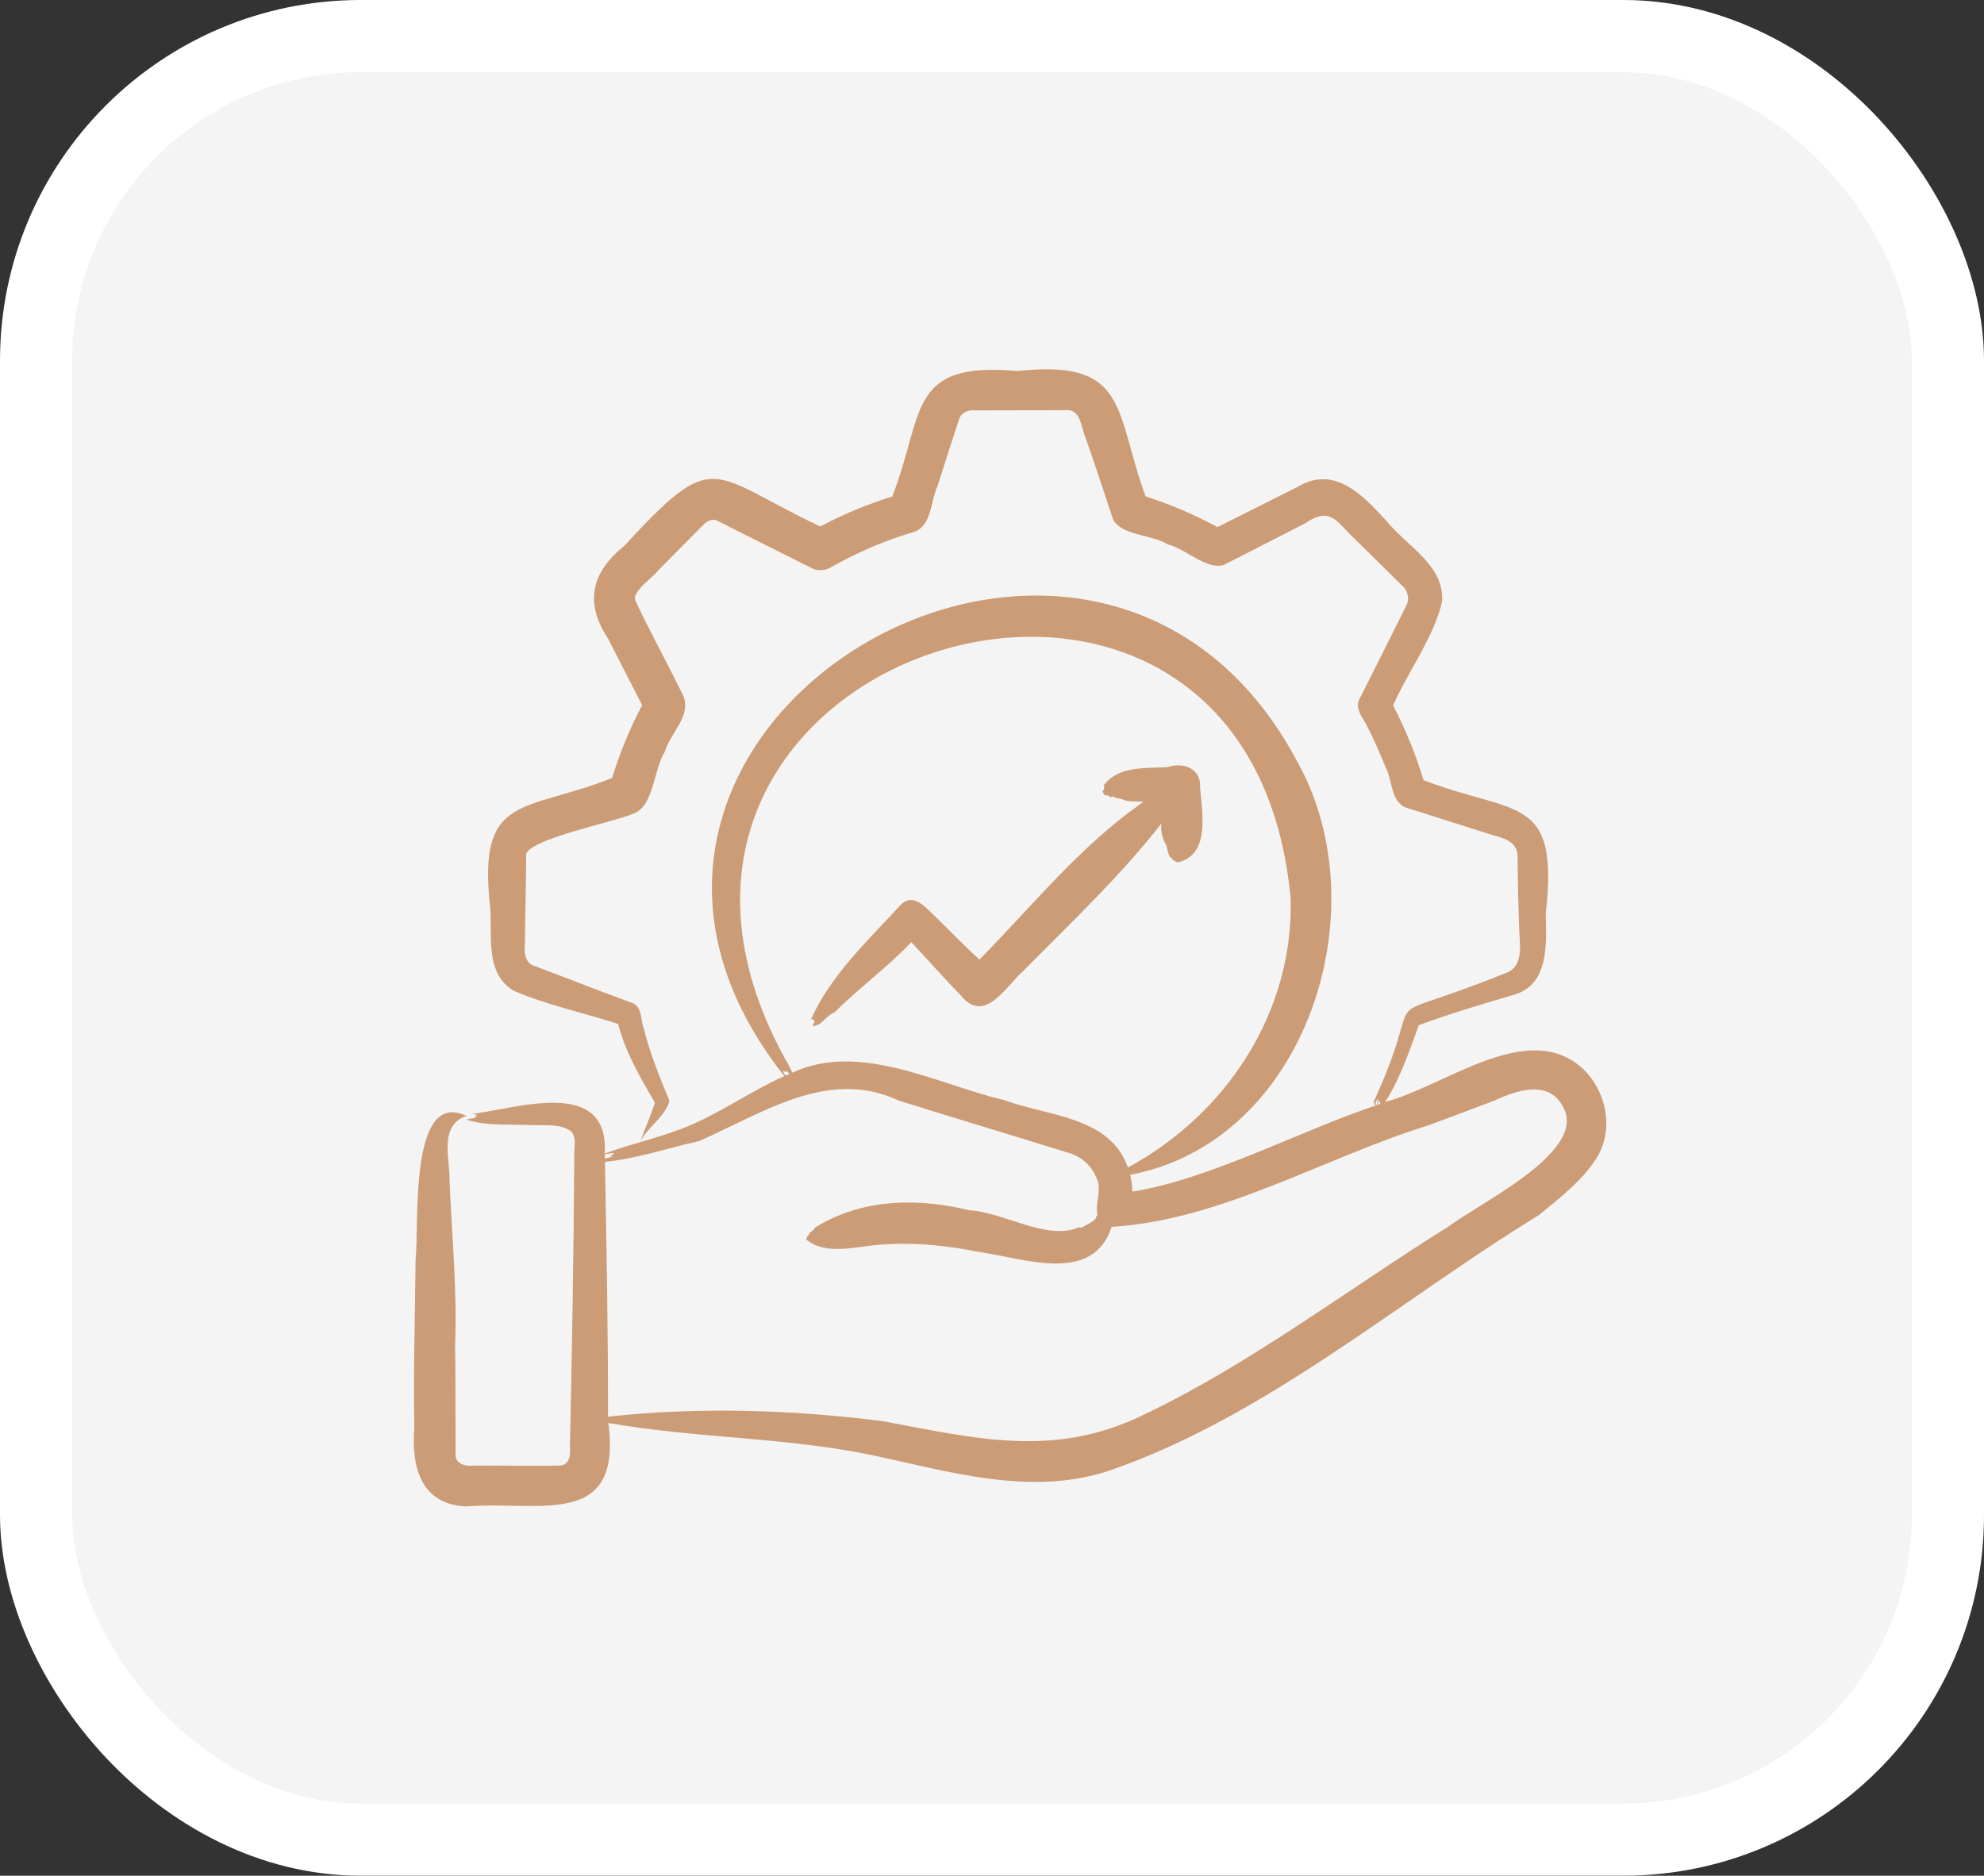
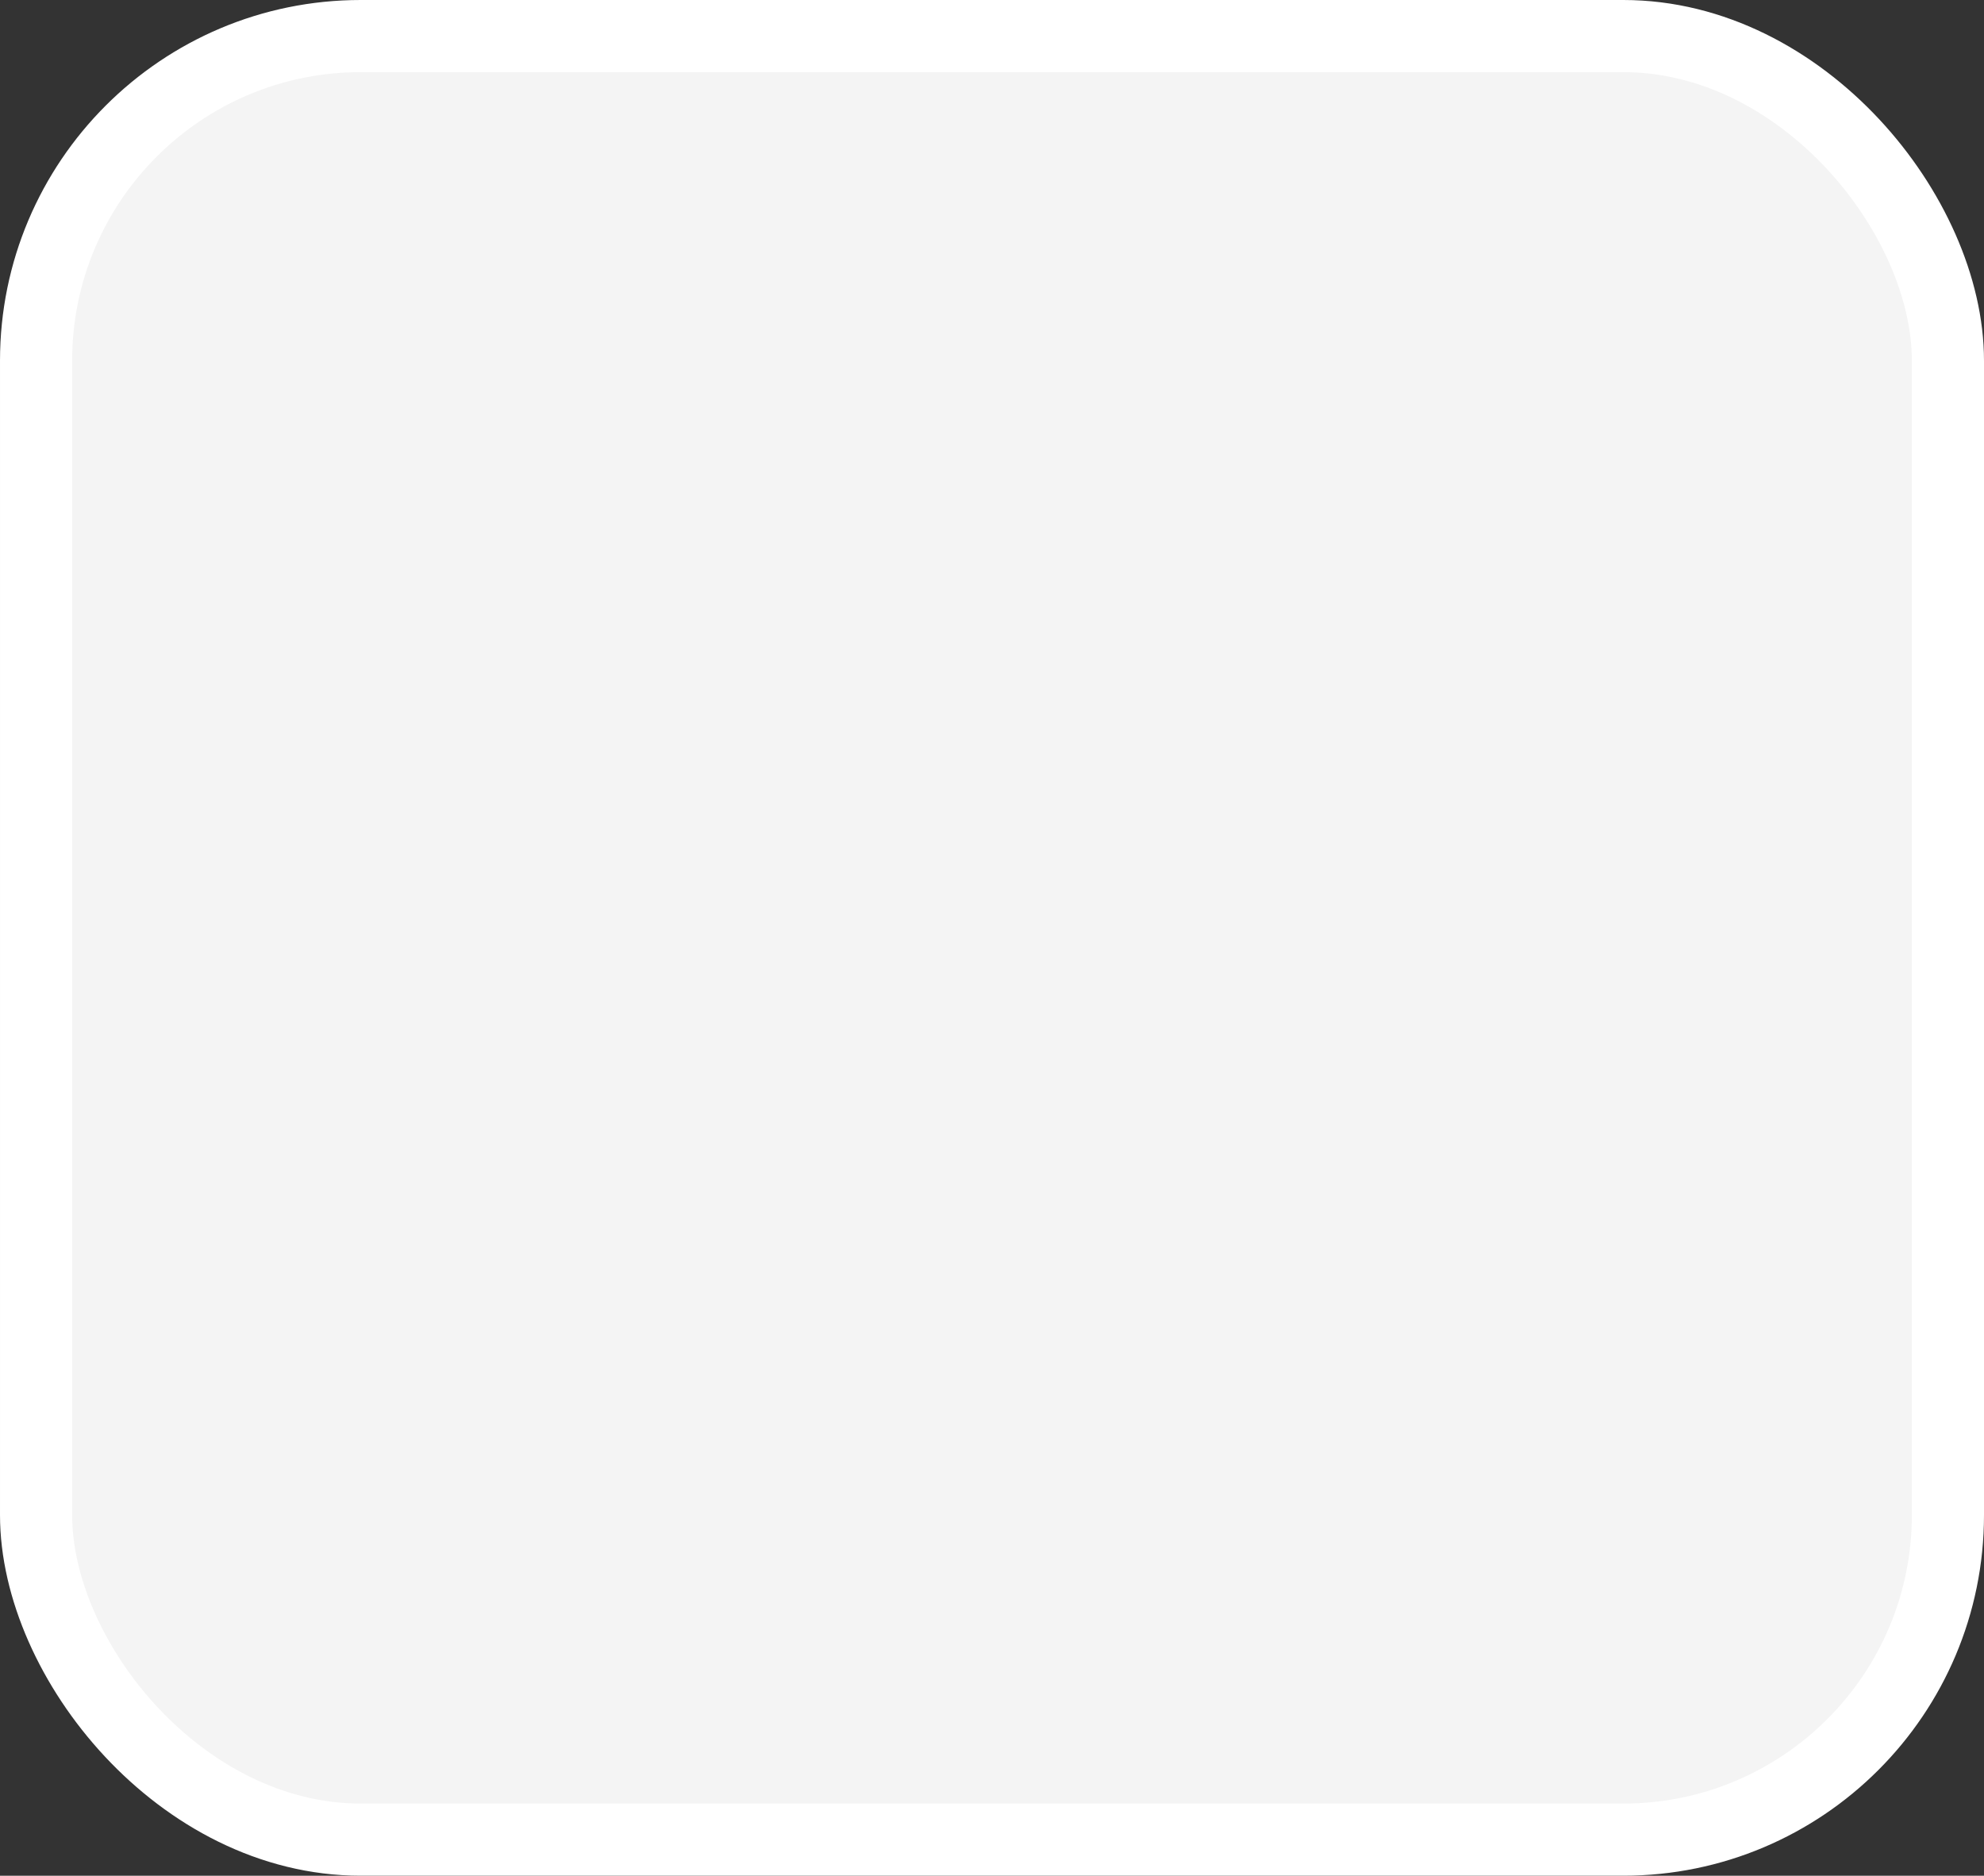
<svg xmlns="http://www.w3.org/2000/svg" width="55" height="52" viewBox="0 0 55 52" fill="none">
  <rect x="0" y="0" width="55" height="52" fill="#333333" stroke="none" />
  <rect x="1" y="1" width="53" height="50" rx="9" fill="#F4F4F4" stroke="white" stroke-width="2" />
-   <path fill-rule="evenodd" clip-rule="evenodd" d="M43.389 30.813C43.029 29.908 42.122 30.189 41.419 30.515L39.625 31.189C36.711 32.085 33.88 33.827 30.815 34.011C30.298 35.632 28.334 34.869 27.128 34.706C26.209 34.52 25.259 34.428 24.321 34.513C23.679 34.566 22.886 34.809 22.343 34.355C22.358 34.331 22.377 34.316 22.378 34.277C22.39 34.249 22.426 34.258 22.429 34.213C22.457 34.132 22.553 34.136 22.585 34.04C23.865 33.23 25.424 33.198 26.875 33.553C27.831 33.608 28.997 34.388 29.874 34.039C29.892 34.01 29.936 34.035 29.967 34.036C30.054 34.006 30.124 33.955 30.205 33.91C30.259 33.871 30.34 33.85 30.369 33.783C30.395 33.757 30.387 33.696 30.427 33.689C30.341 33.337 30.578 32.968 30.379 32.617C30.241 32.288 29.945 32.046 29.603 31.954C28.112 31.49 26.415 30.982 24.917 30.512C22.967 29.594 21.147 30.859 19.382 31.633C18.518 31.826 17.654 32.122 16.77 32.21C16.814 34.533 16.859 36.944 16.855 39.274C19.382 38.998 21.939 39.081 24.461 39.397C27.048 39.877 29.249 40.446 31.745 39.201C34.663 37.811 37.434 35.696 40.178 33.988C40.985 33.372 43.829 32.016 43.389 30.813ZM16.766 31.996C16.846 31.996 16.964 31.956 17.029 31.968C16.975 32.04 16.811 32.065 17.023 32.048C16.937 32.074 16.852 32.099 16.768 32.125L16.766 31.996ZM21.773 29.82C21.749 29.776 21.71 29.729 21.711 29.689C21.779 29.701 21.84 29.781 21.782 29.658C21.815 29.698 21.849 29.736 21.884 29.773C21.846 29.788 21.809 29.804 21.773 29.82ZM21.769 29.362C15.525 18.021 34.602 12.043 35.779 24.916C35.863 28.063 33.993 30.895 31.267 32.366C30.774 30.946 29.044 30.944 27.838 30.499C26.016 30.071 23.831 28.86 21.967 29.739C21.904 29.611 21.852 29.487 21.769 29.362ZM38.162 30.639C38.153 30.613 38.141 30.586 38.129 30.558C38.153 30.52 38.176 30.486 38.2 30.466C38.199 30.52 38.183 30.572 38.184 30.624C38.218 30.593 38.196 30.584 38.207 30.53L38.205 30.535L38.206 30.479L38.243 30.544C38.246 30.538 38.25 30.534 38.254 30.528L38.245 30.547L38.273 30.596L38.209 30.62L38.245 30.547L38.243 30.544C38.196 30.637 38.216 30.618 38.162 30.639ZM44.305 32.03C43.907 32.701 43.263 33.191 42.655 33.69C38.79 36.055 35.105 39.265 30.774 40.762C28.563 41.51 26.266 40.777 24.094 40.324C21.709 39.84 19.249 39.869 16.864 39.448C17.258 42.42 14.915 41.595 12.935 41.762C11.659 41.714 11.4 40.659 11.486 39.582C11.457 38.052 11.507 36.424 11.521 34.9C11.628 33.997 11.317 30.162 12.934 30.938C12.155 31.195 12.476 32.12 12.463 32.746C12.525 34.253 12.675 35.752 12.617 37.266C12.629 38.082 12.625 39.523 12.629 40.33C12.628 40.611 12.944 40.657 13.162 40.631C13.925 40.625 14.775 40.645 15.53 40.63C15.791 40.603 15.82 40.335 15.799 40.122C15.857 37.439 15.905 34.719 15.92 32.036C15.908 31.812 15.993 31.556 15.84 31.372C15.543 31.122 14.981 31.219 14.603 31.186C14.05 31.166 13.462 31.215 12.934 31.04C13.018 31 13.117 31.008 13.208 30.99C13.111 30.969 13.19 30.958 13.219 30.914C13.191 30.886 13.134 30.899 13.1 30.88C14.37 30.721 16.884 29.856 16.765 31.98C17.538 31.69 18.393 31.52 19.155 31.187C20.043 30.804 20.849 30.232 21.744 29.833C14.09 20.164 30.385 10.534 35.979 21.145C38.256 25.248 36.205 31.646 31.33 32.57C31.368 32.722 31.388 32.878 31.39 33.036C33.538 32.693 36.057 31.343 38.137 30.648C38.117 30.616 38.097 30.585 38.077 30.552C39.69 27.058 37.799 28.57 41.694 26.994C42.292 26.817 42.113 26.14 42.112 25.667C42.089 25.041 42.076 24.405 42.07 23.774C42.098 23.35 41.697 23.234 41.367 23.147C40.691 22.935 39.619 22.591 38.949 22.379C38.553 22.195 38.602 21.633 38.419 21.284C38.261 20.916 38.111 20.538 37.924 20.181C37.819 19.931 37.537 19.663 37.686 19.381C38.12 18.514 38.574 17.624 39.001 16.753C39.082 16.561 39.009 16.344 38.85 16.216L37.566 14.949C37.035 14.454 36.901 14.019 36.16 14.52C36.16 14.52 33.947 15.652 33.947 15.652C33.48 15.835 32.862 15.205 32.373 15.092C31.946 14.82 31.05 14.842 30.851 14.385C30.601 13.624 30.348 12.862 30.084 12.106C29.963 11.83 29.963 11.357 29.565 11.37C28.756 11.371 27.837 11.379 27.029 11.377C26.835 11.356 26.639 11.441 26.582 11.634C26.385 12.24 26.177 12.884 25.985 13.488C25.793 13.895 25.831 14.568 25.347 14.743C24.536 14.98 23.757 15.318 23.022 15.734C22.852 15.831 22.653 15.829 22.491 15.745C22.442 15.725 19.975 14.479 19.957 14.472C19.672 14.283 19.492 14.564 19.305 14.746L18.227 15.832C18.128 15.993 17.488 16.411 17.619 16.661C17.931 17.344 18.613 18.605 18.945 19.299C19.169 19.855 18.577 20.323 18.431 20.838C18.119 21.323 18.129 22.325 17.589 22.542C17.087 22.788 14.502 23.279 14.585 23.734C14.59 24.462 14.553 25.388 14.552 26.111C14.534 26.395 14.526 26.721 14.876 26.8C15.762 27.134 16.651 27.487 17.548 27.813C17.811 27.937 17.758 28.296 17.851 28.531C18.022 29.211 18.29 29.873 18.558 30.518C18.444 30.95 17.987 31.216 17.755 31.636C17.896 31.242 18.033 30.947 18.156 30.573C17.741 29.846 17.342 29.189 17.135 28.386C16.182 28.079 15.189 27.868 14.264 27.477C13.429 27.008 13.654 25.946 13.588 25.147C13.233 21.967 14.539 22.541 16.968 21.568C17.186 20.873 17.457 20.192 17.802 19.55C17.543 19.045 17.121 18.222 16.858 17.707C16.202 16.709 16.386 15.88 17.3 15.139C19.855 12.364 19.643 13.132 22.739 14.595C23.377 14.257 24.045 13.978 24.735 13.765C25.637 11.45 25.136 10.008 28.212 10.286C31.313 9.947 30.894 11.417 31.759 13.763C32.449 13.982 33.116 14.27 33.751 14.612C34.489 14.242 35.227 13.871 35.966 13.501C37.006 12.873 37.796 13.745 38.456 14.465C39.012 15.147 40.036 15.669 39.978 16.664C39.782 17.611 38.998 18.676 38.619 19.559C38.963 20.221 39.25 20.913 39.462 21.628C42.024 22.61 43.227 22.008 42.85 25.326C42.867 26.167 42.958 27.329 41.924 27.59C41.055 27.847 40.184 28.106 39.331 28.42C39.067 29.142 38.819 29.896 38.401 30.547C40.04 30.126 42.354 28.23 43.874 29.624C44.52 30.228 44.736 31.242 44.305 32.03ZM22.545 28.249C22.561 28.278 22.546 28.331 22.595 28.307C22.572 28.355 22.531 28.386 22.528 28.444C22.796 28.439 22.909 28.139 23.137 28.066C23.807 27.391 24.598 26.821 25.263 26.119C25.713 26.601 26.173 27.121 26.634 27.594C27.3 28.415 27.881 27.343 28.371 26.913C29.673 25.594 31.057 24.291 32.197 22.829C32.172 23.006 32.212 23.198 32.284 23.344C32.3 23.357 32.304 23.37 32.301 23.384C32.297 23.403 32.334 23.418 32.337 23.436C32.355 23.544 32.385 23.662 32.425 23.752C32.507 23.782 32.473 23.824 32.536 23.848C32.576 23.856 32.556 23.87 32.578 23.881C32.615 23.887 32.622 23.898 32.638 23.909C33.56 23.705 33.322 22.543 33.269 21.844C33.308 21.307 32.81 21.117 32.358 21.268C31.749 21.303 30.995 21.228 30.593 21.779C30.63 21.807 30.59 21.859 30.61 21.891C30.591 21.91 30.578 21.905 30.567 21.941C30.625 22.129 30.7 21.999 30.757 22.081C30.772 22.142 30.835 22.055 30.873 22.087C30.953 22.146 31.064 22.125 31.14 22.17C31.287 22.242 31.518 22.202 31.698 22.232C29.971 23.42 28.616 25.118 27.152 26.603C26.802 26.287 26.311 25.785 25.973 25.454C25.703 25.21 25.334 24.705 24.966 25.09C24.061 26.072 23.022 27.045 22.476 28.269C22.503 28.27 22.515 28.239 22.545 28.249ZM38.072 30.562V30.547C38.074 30.549 38.075 30.55 38.077 30.552C38.075 30.556 38.074 30.559 38.072 30.562ZM38.187 30.488C38.189 30.517 38.183 30.595 38.172 30.618L38.174 30.495C38.182 30.503 38.19 30.502 38.187 30.488Z" fill="#CB9C75" />
</svg>